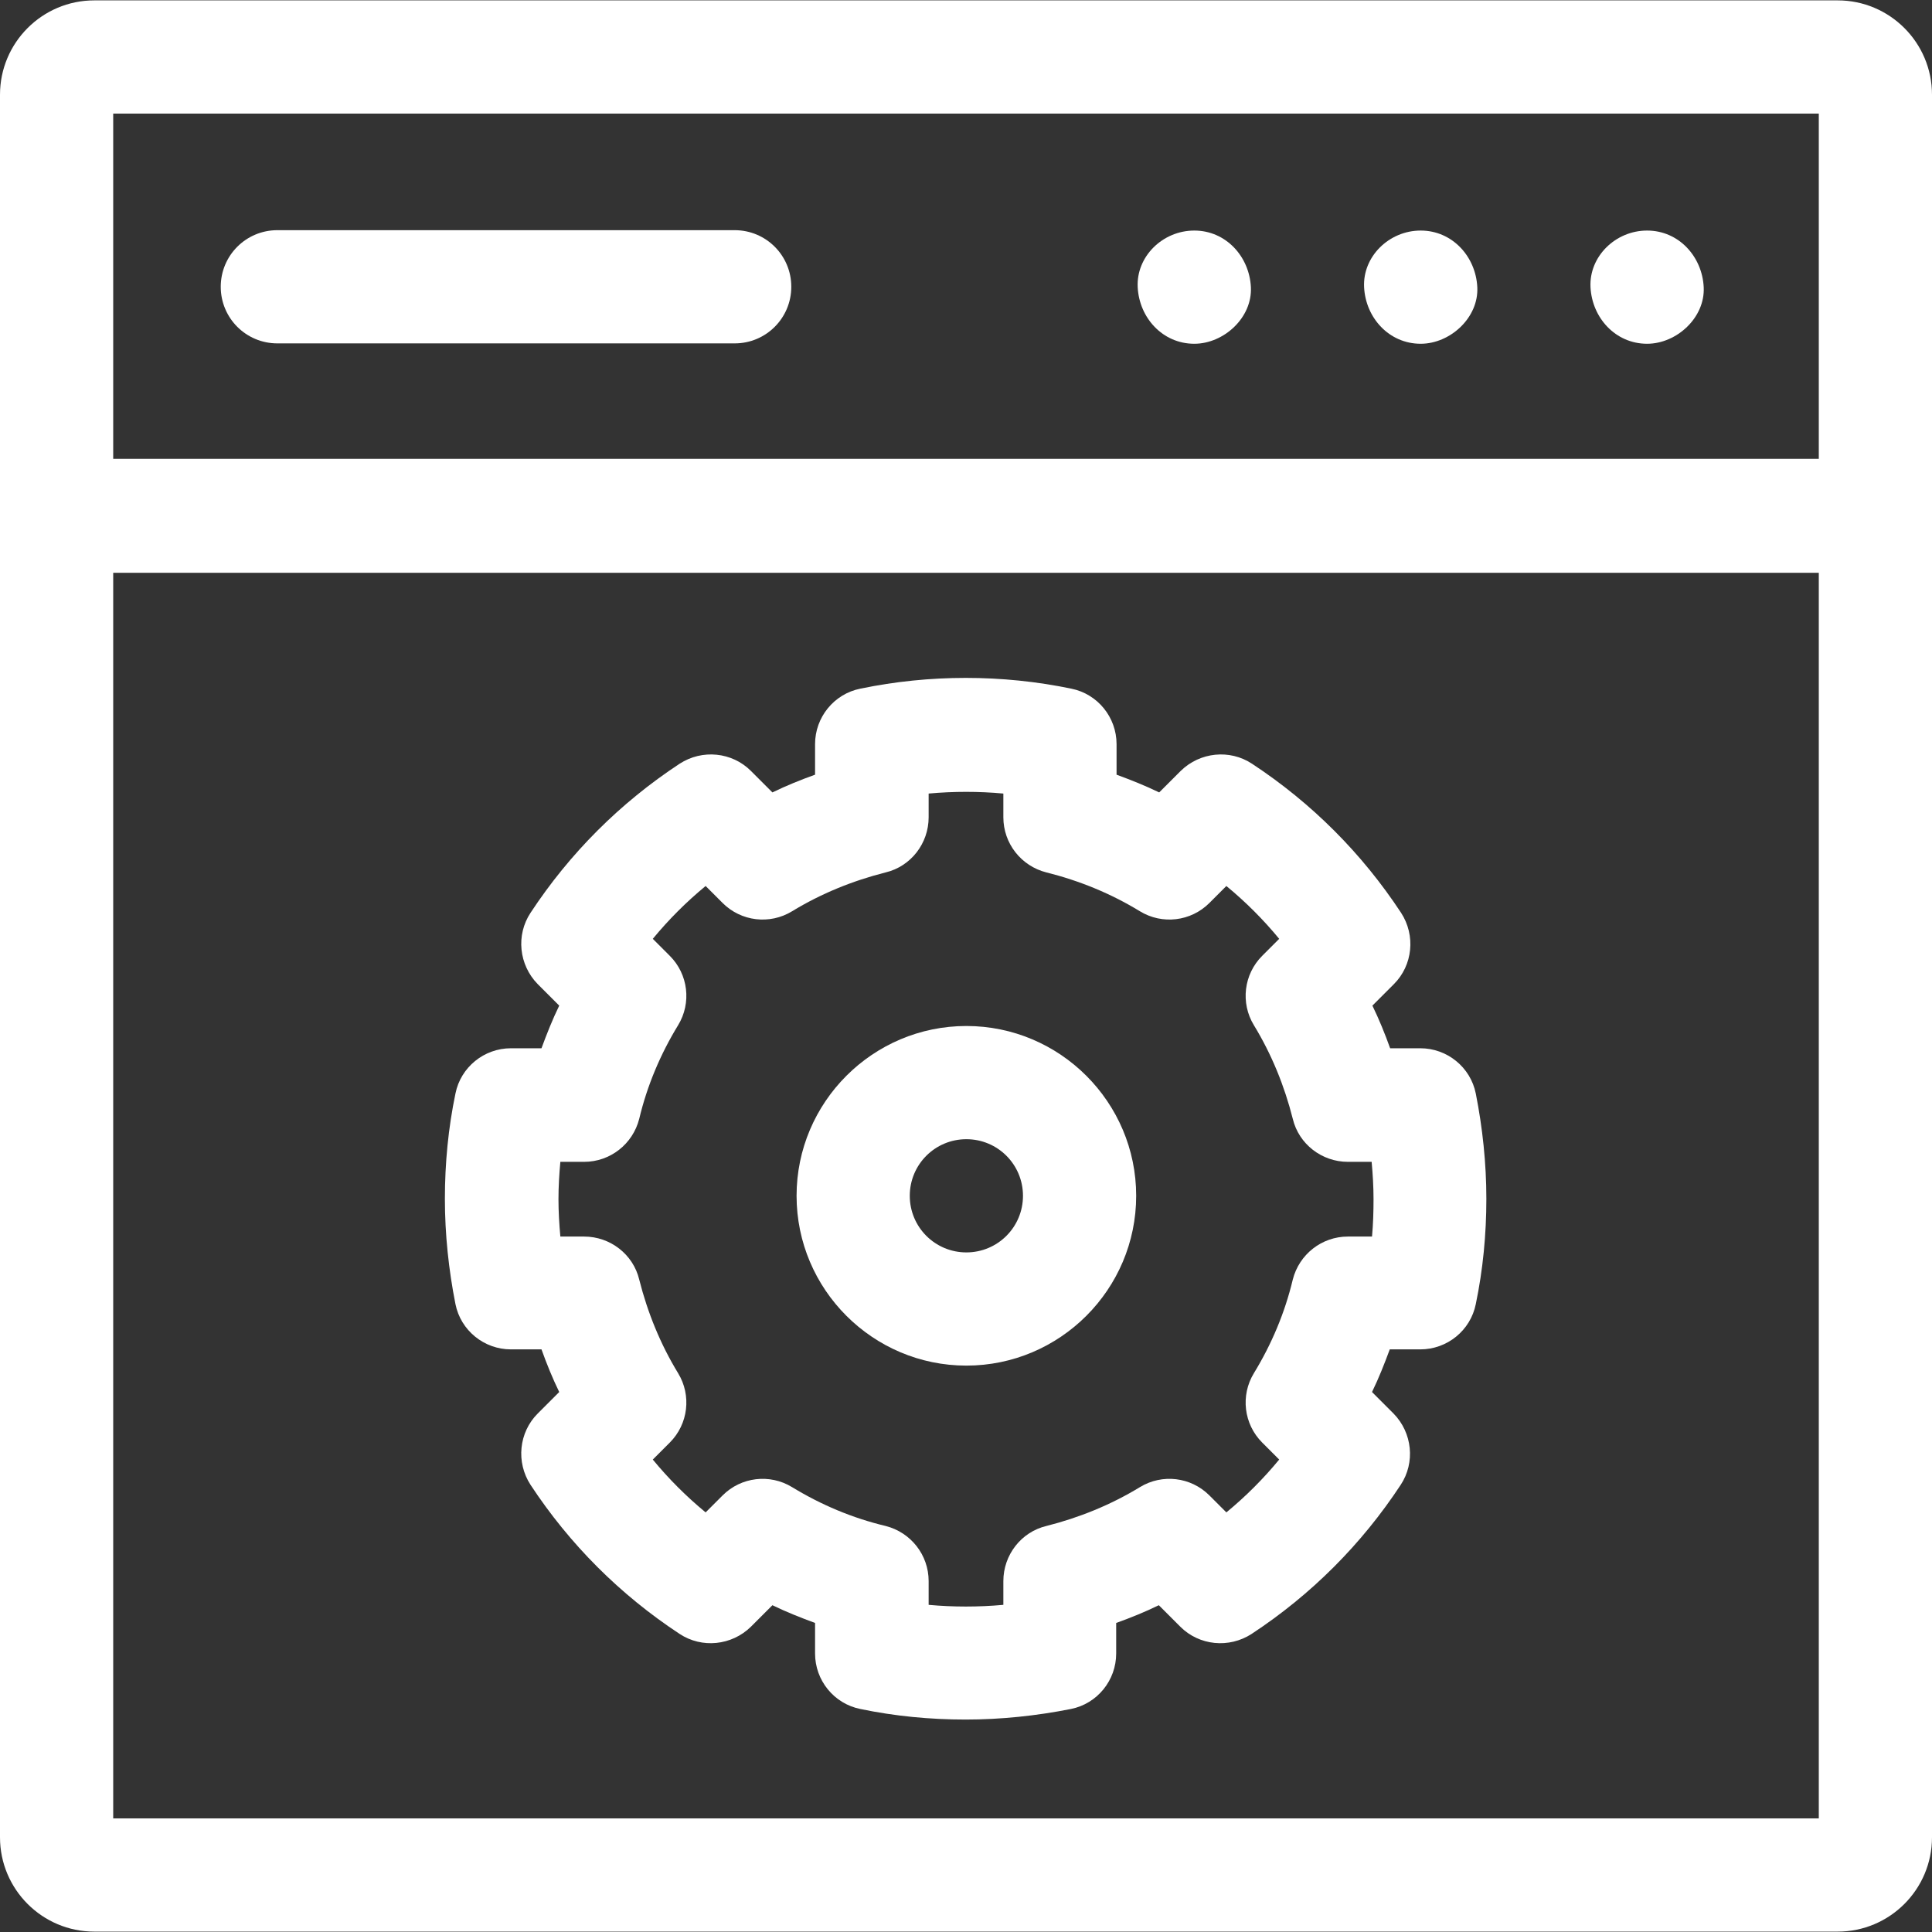
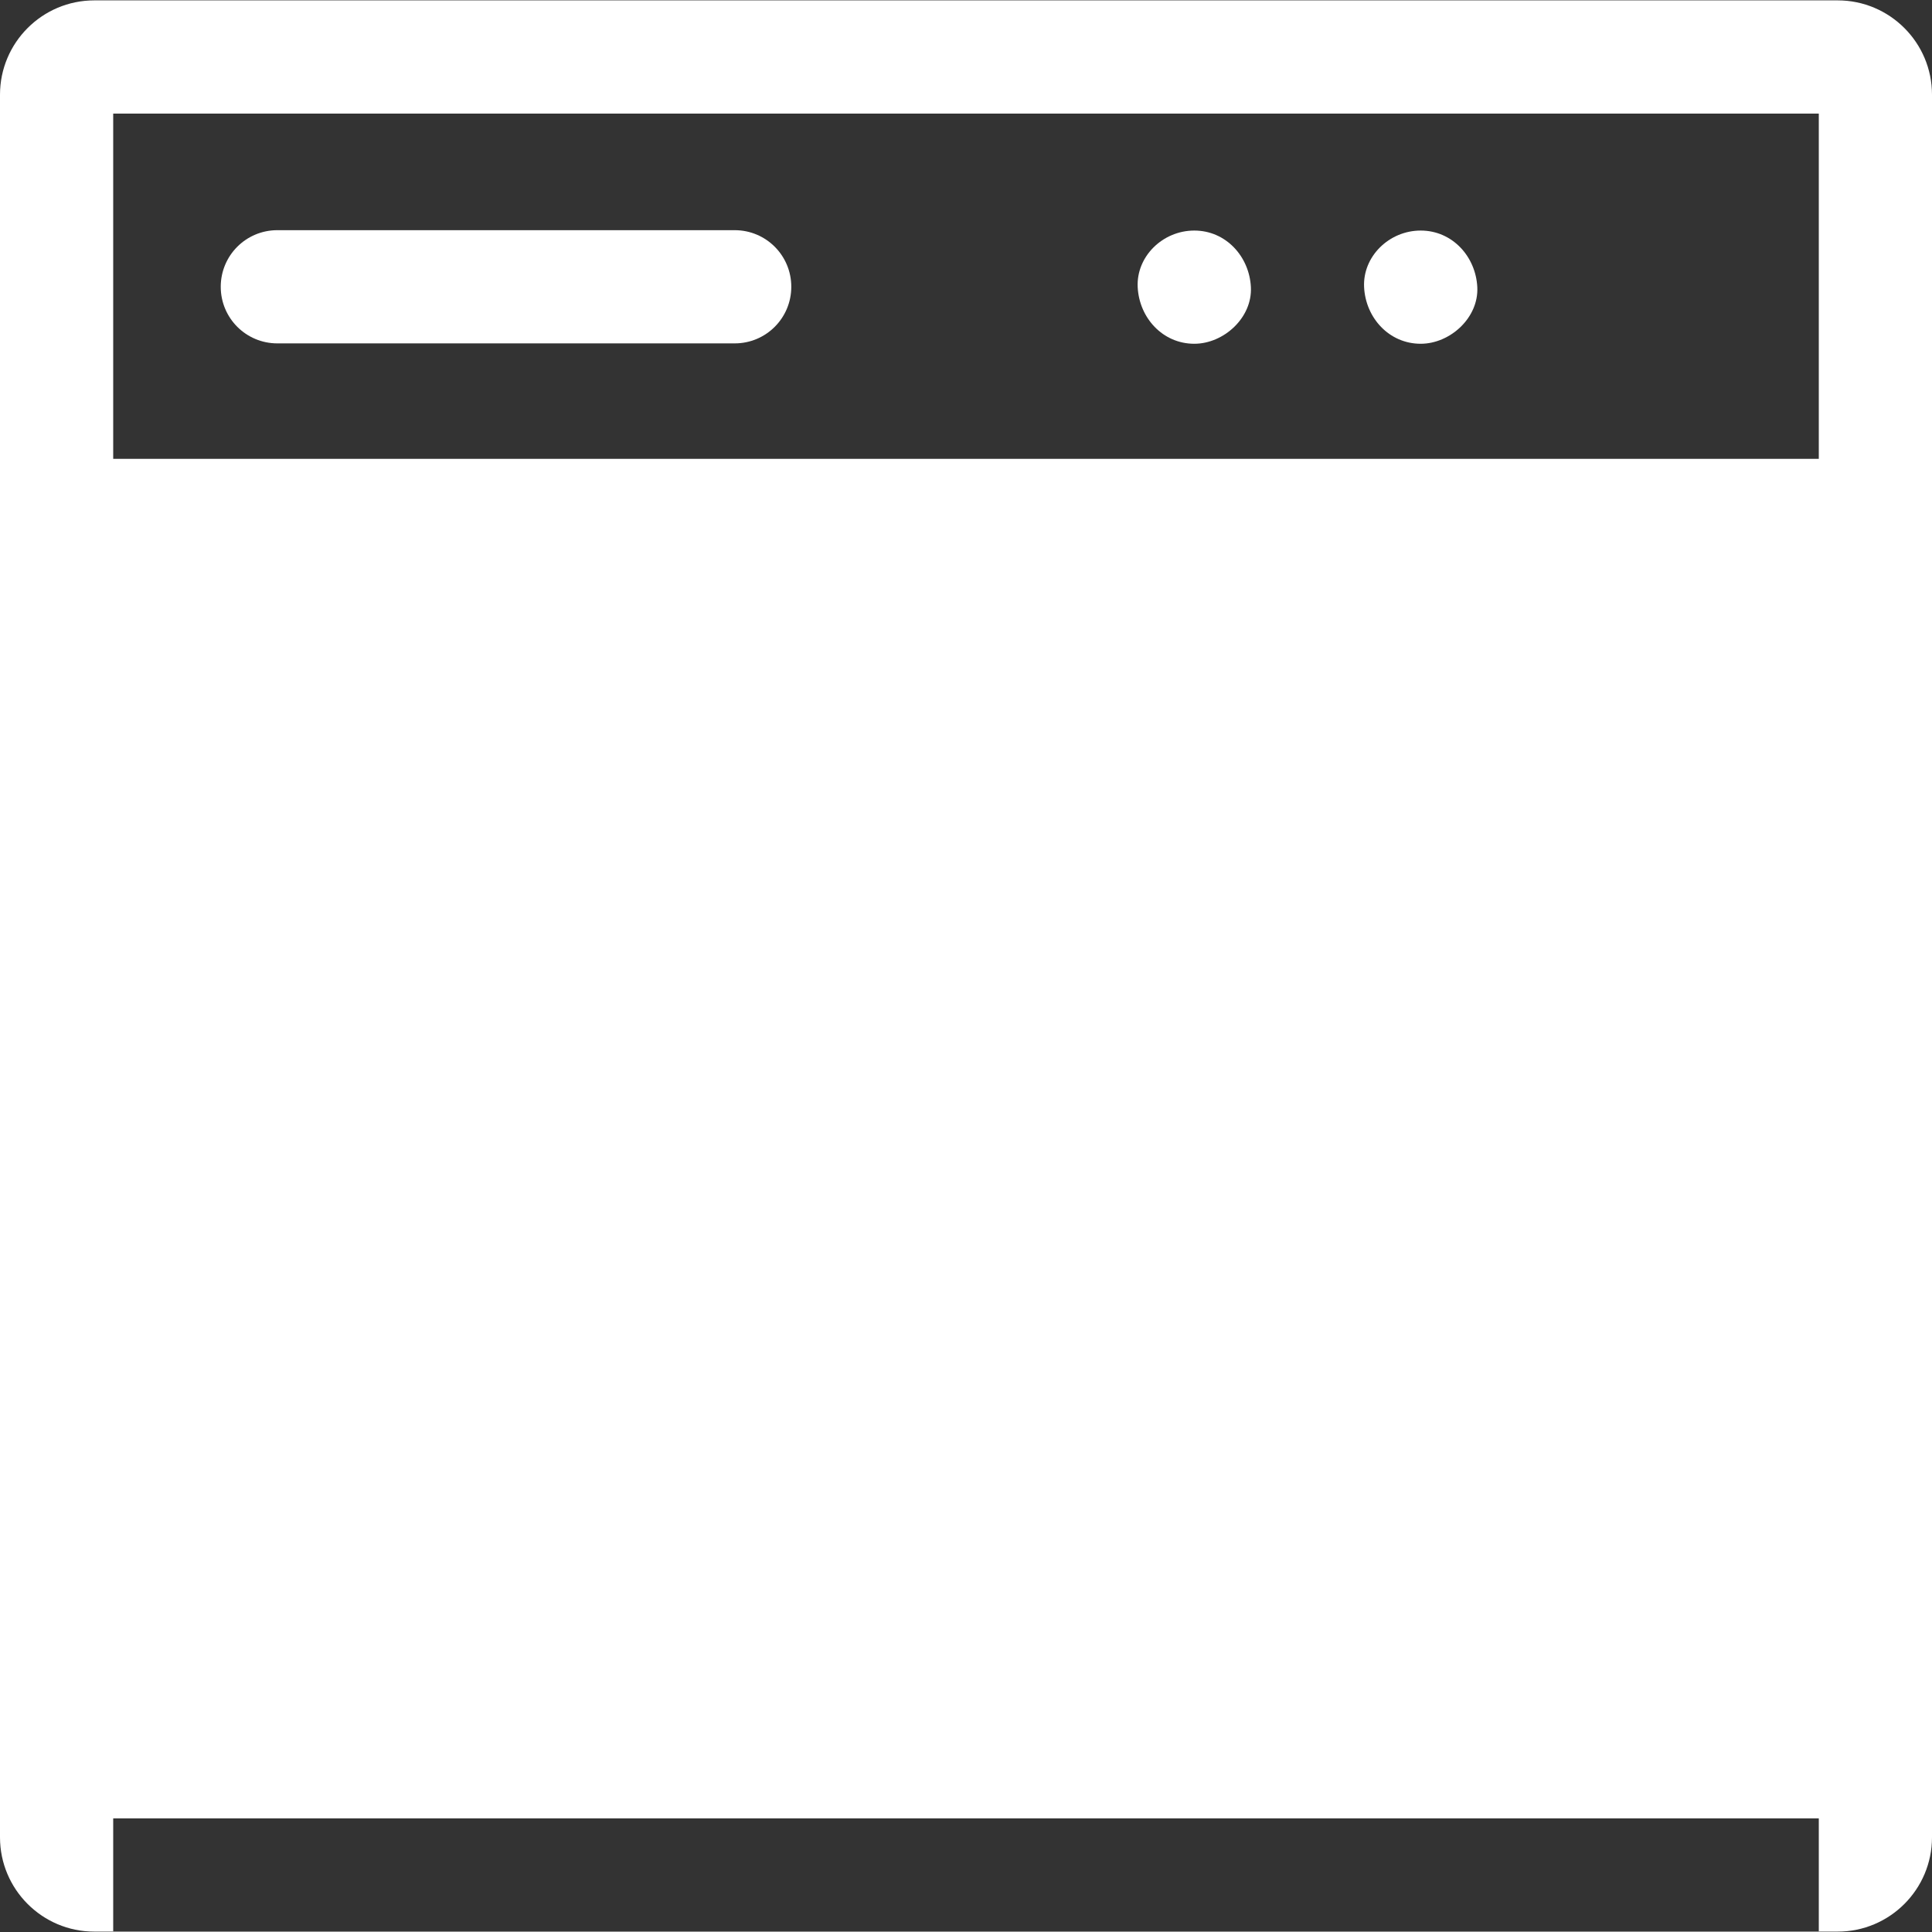
<svg xmlns="http://www.w3.org/2000/svg" id="Capa_1" version="1.1" viewBox="0 0 512 512">
  <rect x="0" y="0" width="512" height="512" fill="#333333" stroke="none" />
  <defs>
    <style>
      .st0 {
        fill: #fff;
      }
    </style>
  </defs>
-   <path class="st0" d="M436.5,91.1c7.8,0,15.4-6.9,15-15-.4-8.1-6.6-15-15-15s-15.4,6.9-15,15c.4,8.1,6.6,15,15,15Z" />
  <path class="st0" d="M376.5,91.1c7.8,0,15.4-6.9,15-15-.4-8.1-6.6-15-15-15s-15.4,6.9-15,15c.4,8.1,6.6,15,15,15Z" />
  <path class="st0" d="M316.5,91.1c7.8,0,15.4-6.9,15-15-.4-8.1-6.6-15-15-15s-15.4,6.9-15,15c.4,8.1,6.6,15,15,15Z" />
  <g>
-     <path class="st0" d="M487,.1H25C11.2.1,0,11.3,0,25.1v461.8c0,13.8,11.2,25,25,25h462c13.8,0,25-11.2,25-25V25.1c0-13.8-11.2-25-25-25ZM482,30.1v91.5H30V30.1h452ZM30,481.9V151.8h452v330.1H30Z" />
+     <path class="st0" d="M487,.1H25C11.2.1,0,11.3,0,25.1v461.8c0,13.8,11.2,25,25,25h462c13.8,0,25-11.2,25-25V25.1c0-13.8-11.2-25-25-25ZM482,30.1v91.5H30V30.1h452ZM30,481.9h452v330.1H30Z" />
    <path class="st0" d="M73.5,91h121.2c8.3,0,15-6.7,15-15s-6.7-15-15-15h-121.2c-8.3,0-15,6.7-15,15s6.7,15,15,15Z" />
    <path class="st0" d="M376.5,277.8h-8.1c-1.4-3.9-2.9-7.6-4.7-11.3l5.7-5.7c5-5,5.8-12.9,1.9-18.9-10.4-15.8-23.7-29.1-39.5-39.5-5.9-3.9-13.8-3.1-18.9,1.9l-5.7,5.7c-3.7-1.8-7.5-3.3-11.3-4.7v-8.1c0-7.1-5-13.3-12-14.7-18.3-3.8-37.6-3.8-55.9,0-7,1.4-12,7.6-12,14.7v8.1c-3.9,1.4-7.6,2.9-11.3,4.7l-5.7-5.7c-5-5-12.9-5.8-18.9-1.9-15.8,10.4-29.1,23.7-39.5,39.5-3.9,5.9-3.1,13.8,1.9,18.9l5.7,5.7c-1.8,3.7-3.3,7.5-4.7,11.3h-8.1c-7.1,0-13.3,5-14.7,12-1.9,9.1-2.8,18.5-2.8,27.9s1,18.8,2.8,27.9c1.4,7,7.6,12,14.7,12h8.1c1.4,3.9,2.9,7.6,4.7,11.3l-5.7,5.7c-5,5-5.8,12.9-1.9,18.9,10.4,15.8,23.7,29.1,39.5,39.5,5.9,3.9,13.8,3.1,18.9-1.9l5.7-5.7c3.7,1.8,7.5,3.3,11.3,4.7v8.1c0,7.1,5,13.3,12,14.7,9.1,1.9,18.5,2.8,27.9,2.8s18.8-1,27.9-2.8c7-1.4,12-7.6,12-14.7v-8.1c3.9-1.4,7.6-2.9,11.3-4.7l5.7,5.7c5,5,12.9,5.8,18.9,1.9,15.8-10.4,29.1-23.7,39.5-39.5,3.9-5.9,3.1-13.8-1.9-18.9l-5.7-5.7c1.8-3.7,3.3-7.5,4.7-11.3h8.1c7.1,0,13.3-5,14.7-12,1.9-9.1,2.8-18.5,2.8-27.9s-1-18.8-2.8-27.9c-1.4-7-7.6-12-14.7-12h0ZM363.5,327.7h-6.3c-6.9,0-12.9,4.7-14.6,11.4-2.1,8.8-5.6,17.1-10.3,24.8-3.6,5.9-2.7,13.5,2.2,18.4l4.5,4.5c-4.2,5.1-8.9,9.8-14,14l-4.5-4.5c-4.9-4.9-12.5-5.8-18.4-2.2-7.7,4.7-16.1,8.1-24.8,10.3-6.7,1.6-11.4,7.7-11.4,14.6v6.3c-6.6.6-13.3.6-19.8,0v-6.3c0-6.9-4.7-12.9-11.4-14.6-8.8-2.1-17.1-5.6-24.8-10.3-5.9-3.6-13.5-2.7-18.4,2.2l-4.5,4.5c-5.1-4.2-9.8-8.9-14-14l4.5-4.5c4.9-4.9,5.8-12.5,2.2-18.4-4.7-7.7-8.1-16.1-10.3-24.8-1.6-6.7-7.7-11.4-14.6-11.4h-6.3c-.3-3.3-.5-6.6-.5-9.9s.2-6.6.5-9.9h6.3c6.9,0,12.9-4.7,14.6-11.4,2.1-8.8,5.6-17.1,10.3-24.8,3.6-5.9,2.7-13.5-2.2-18.4l-4.5-4.5c4.2-5.1,8.9-9.8,14-14l4.5,4.5c4.9,4.9,12.5,5.8,18.4,2.2,7.7-4.7,16.1-8.1,24.8-10.3,6.7-1.6,11.4-7.7,11.4-14.6v-6.3c6.6-.6,13.3-.6,19.8,0v6.3c0,6.9,4.7,12.9,11.4,14.6,8.8,2.2,17.1,5.6,24.8,10.3,5.9,3.6,13.5,2.7,18.4-2.2l4.5-4.5c5.1,4.2,9.8,8.9,14,14l-4.5,4.5c-4.9,4.9-5.8,12.5-2.2,18.4,4.7,7.7,8.1,16.1,10.3,24.8,1.6,6.7,7.7,11.4,14.6,11.4h6.3c.3,3.3.5,6.6.5,9.9s-.1,6.6-.4,9.9Z" />
    <path class="st0" d="M256.1,271.9c-24.8,0-45,20.2-45,45s20.2,45,45,45,45-20.2,45-45-20.2-45-45-45ZM256.1,331.9c-8.3,0-15-6.7-15-15s6.7-15,15-15,15,6.7,15,15-6.7,15-15,15Z" />
  </g>
</svg>